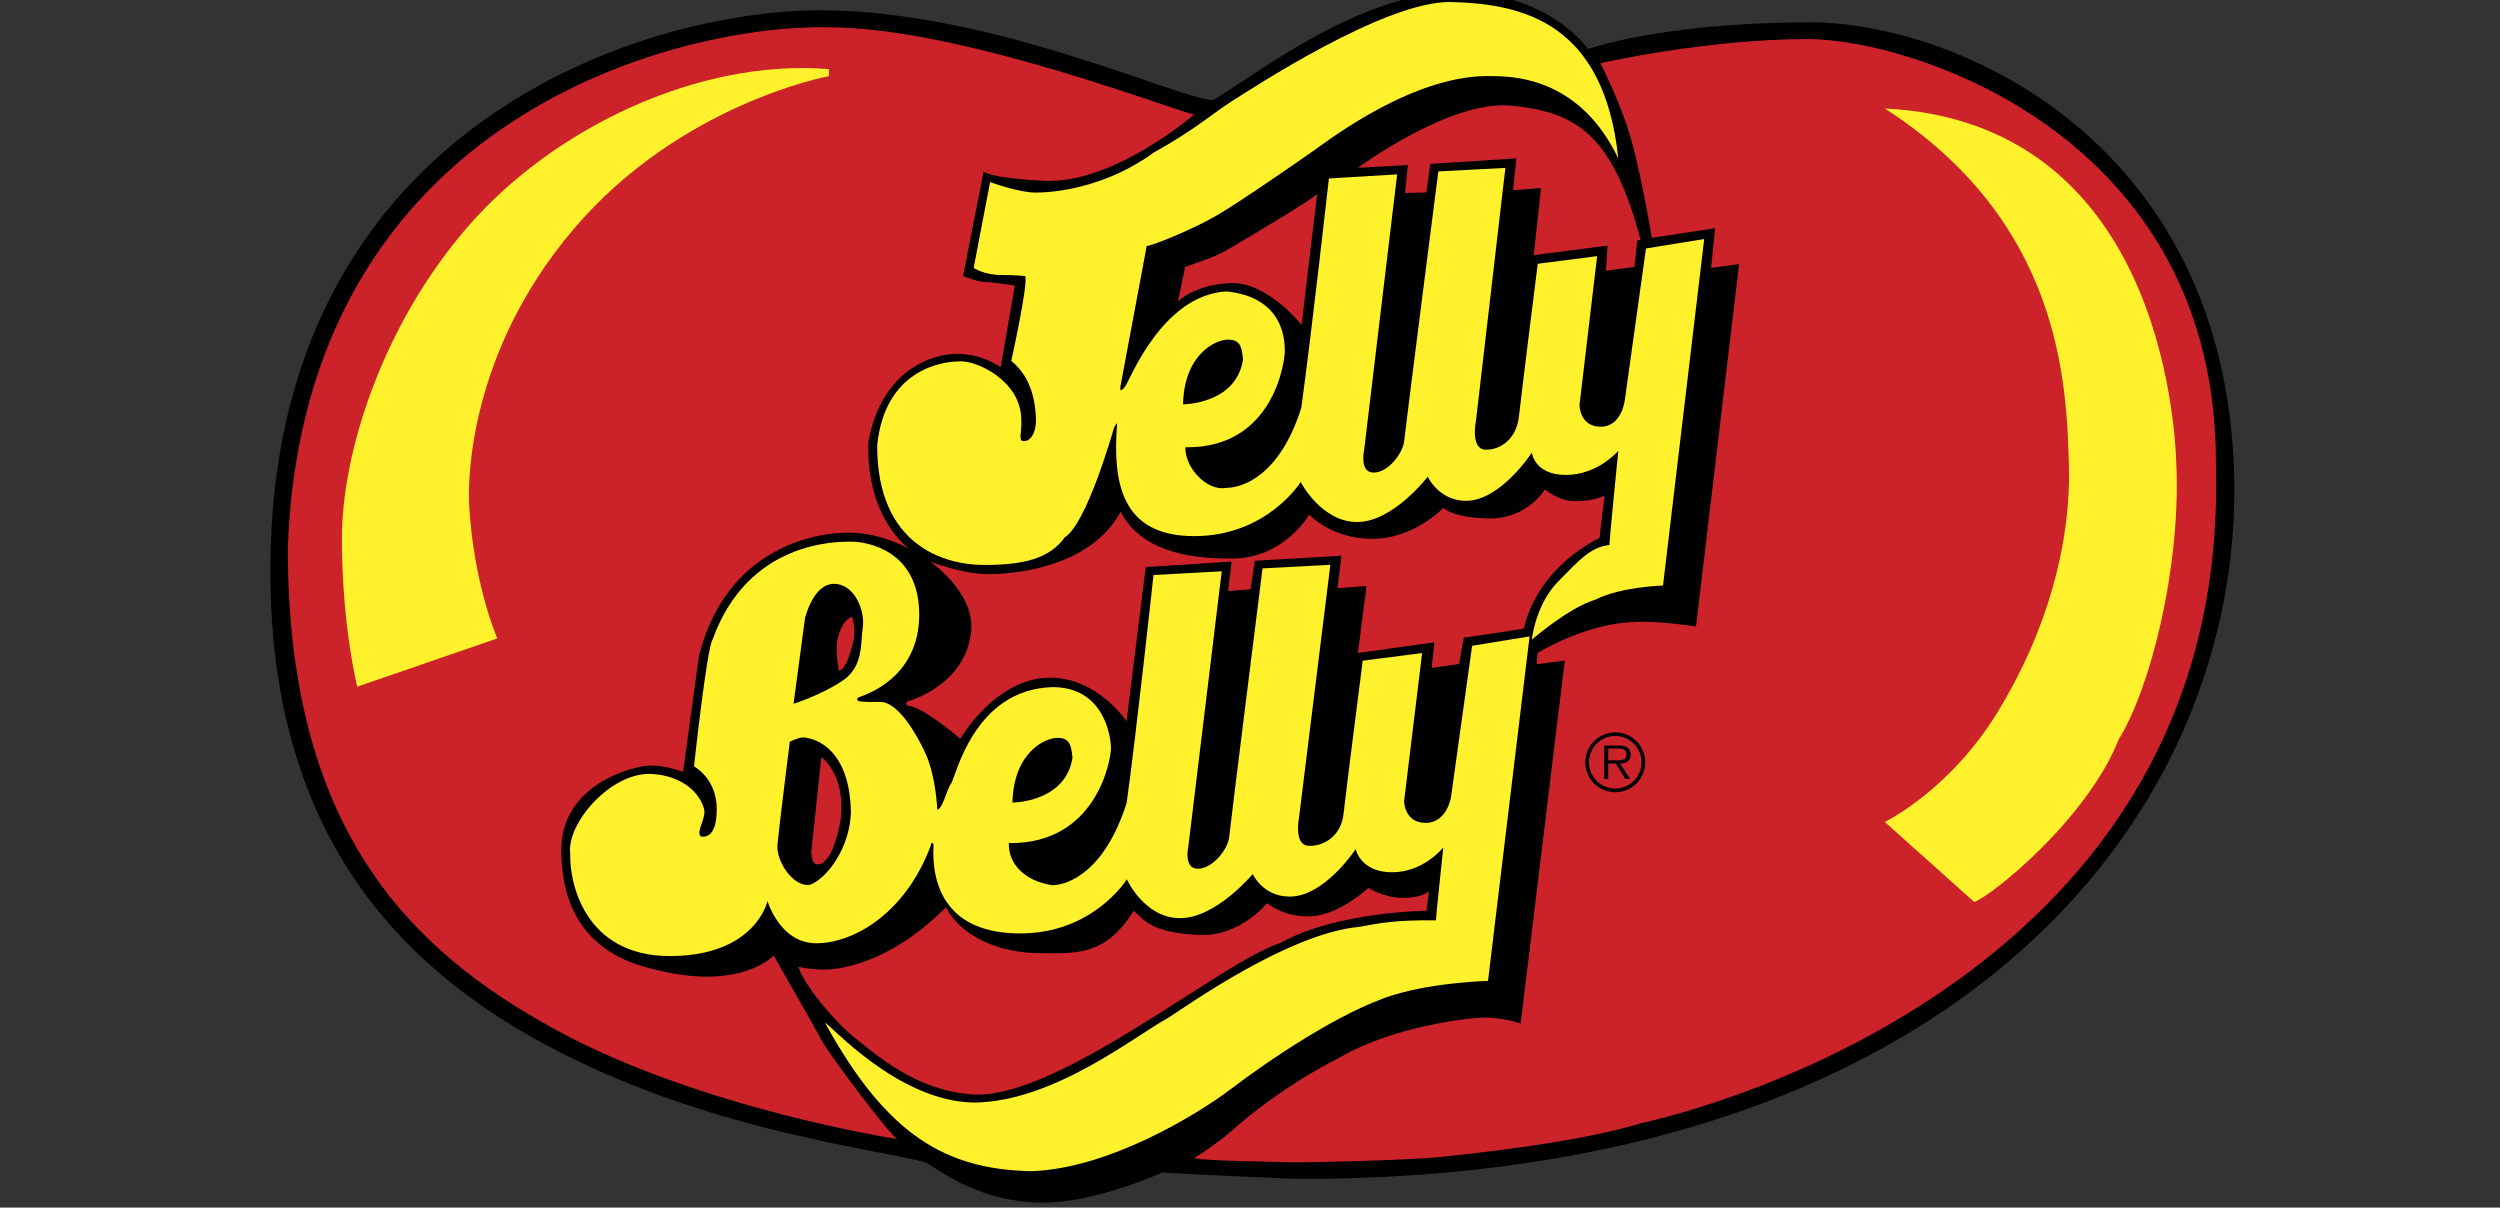
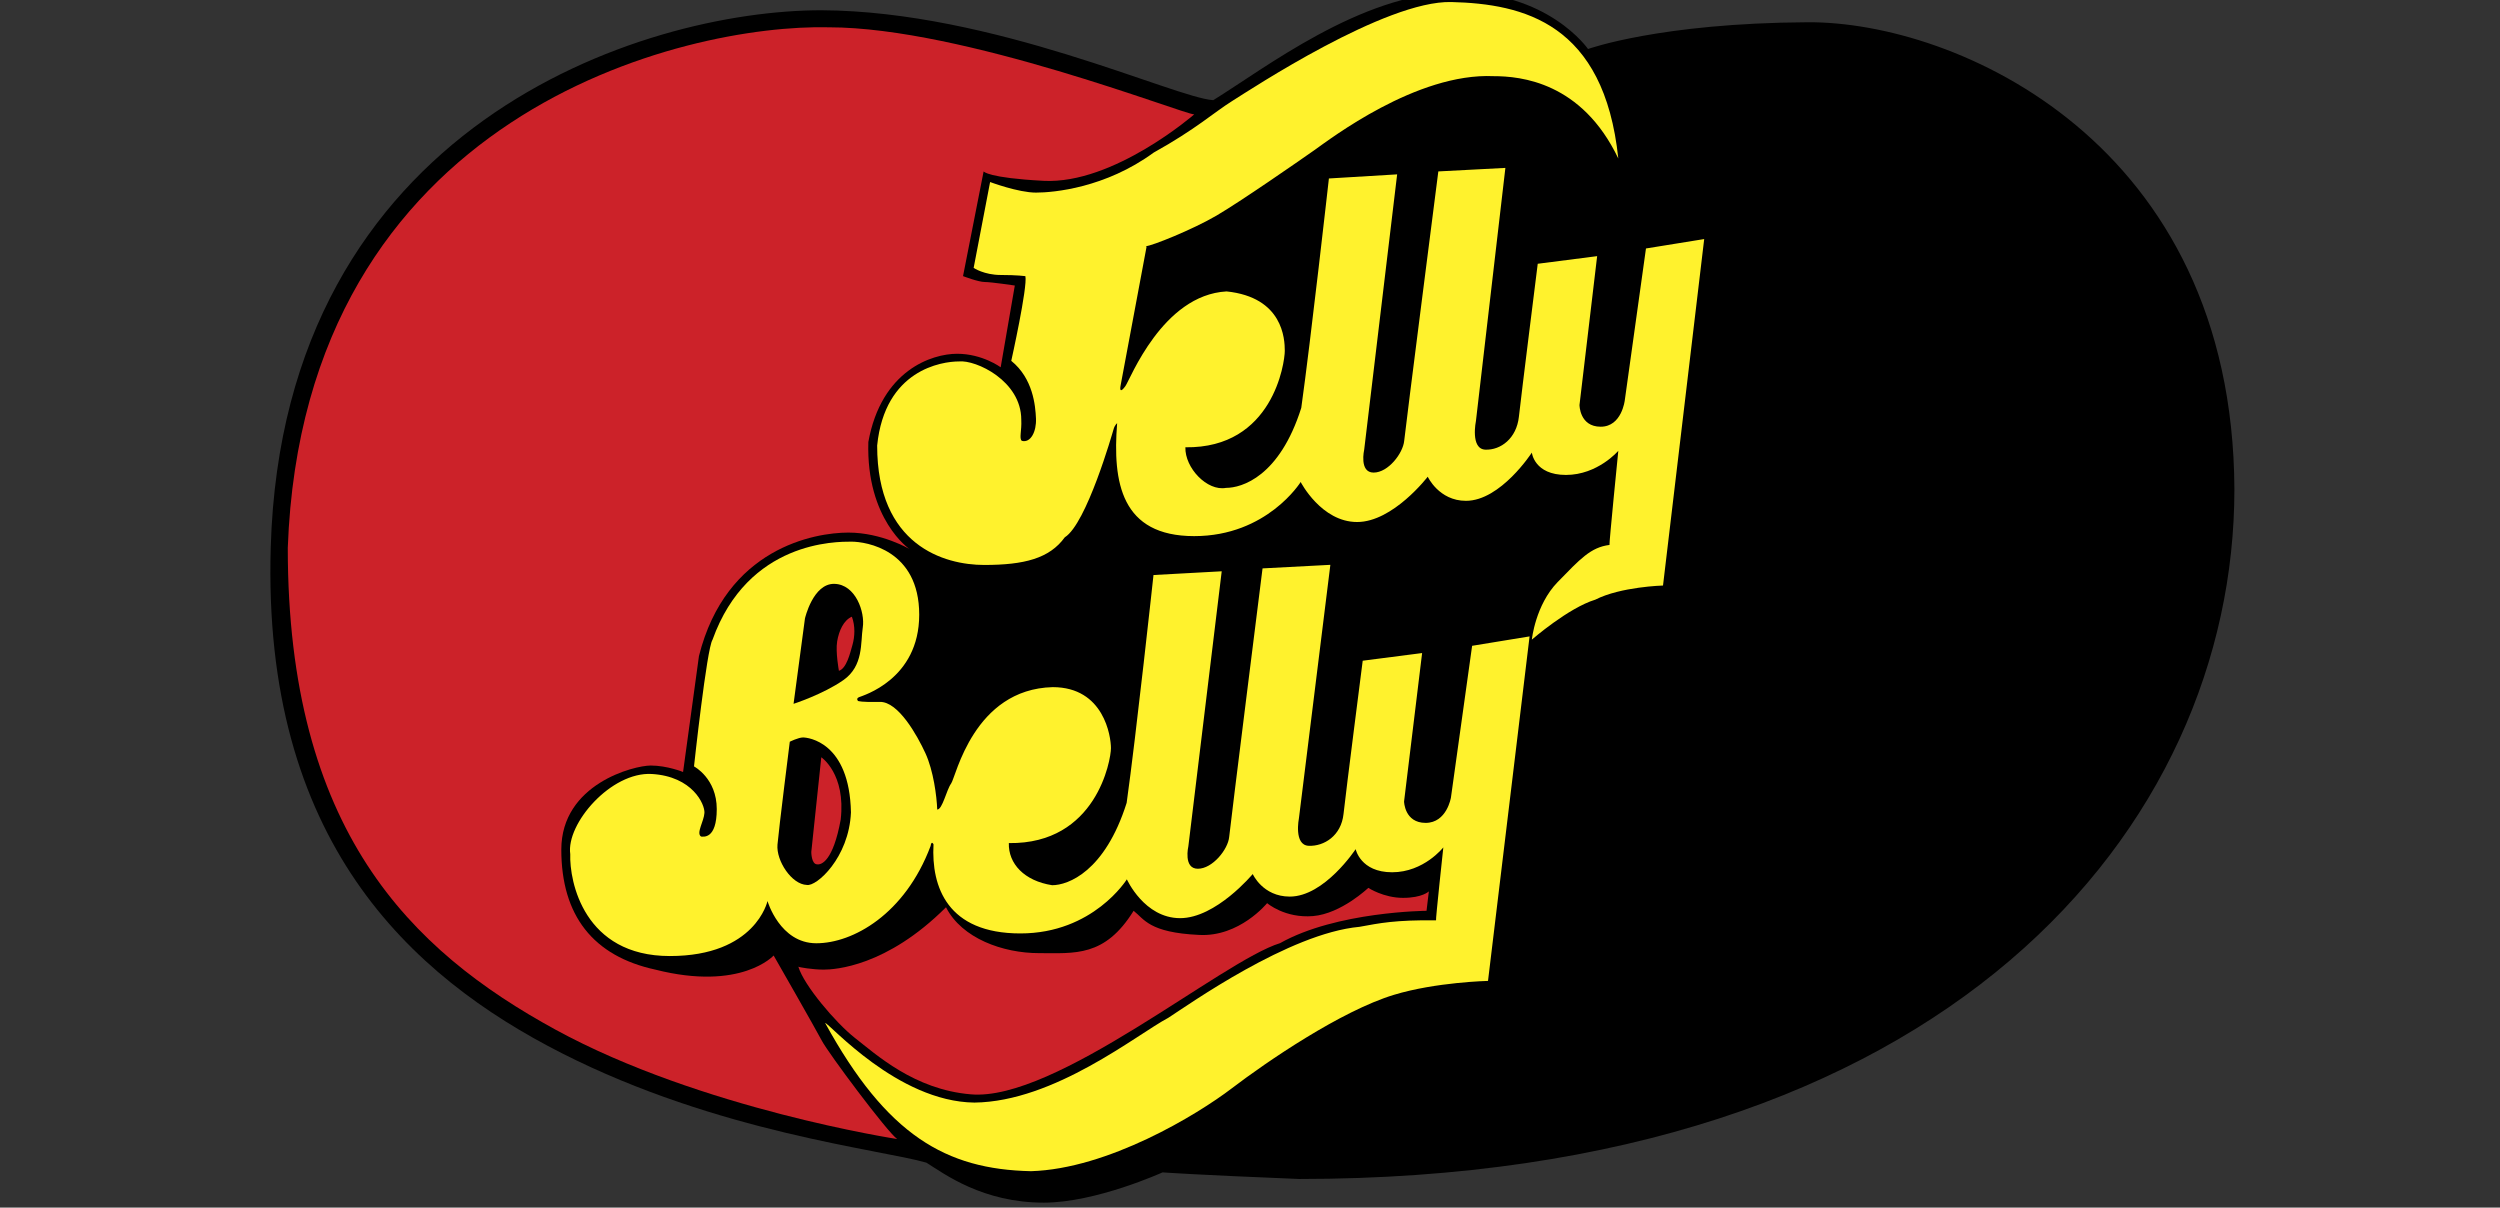
<svg xmlns="http://www.w3.org/2000/svg" width="118" height="57" viewBox="0 0 118 57" fill="none">
  <rect x="0" y="0" width="118" height="57" fill="#333333" stroke="none" />
  <g clip-path="url(#clip0_2092_4586)">
    <g clip-path="url(#clip1_2092_4586)">
      <path fill-rule="evenodd" clip-rule="evenodd" d="M12.779 25.832C13.362 5.87 30.352 0.484 38.765 0.484C46.879 0.52 55.446 4.617 57.266 4.728C59.68 3.241 64.213 -0.289 68.637 -0.363C73.06 -0.437 74.955 2.313 74.955 2.313C74.955 2.313 78.337 1.088 85.323 1.05C92.308 1.011 105.389 6.701 105.464 23.09C105.464 38.997 91.918 55.648 61.318 55.648C56.337 55.448 54.873 55.336 54.873 55.336C54.873 55.336 51.728 56.765 49.27 56.765C46.384 56.765 44.587 55.418 43.726 54.878C41.562 54.249 33.912 53.467 26.512 49.708C19.337 46.063 12.369 39.651 12.779 25.832Z" fill="black" />
      <path fill-rule="evenodd" clip-rule="evenodd" d="M54.118 11.645C54.118 11.645 52.952 17.892 52.897 18.169C52.841 18.447 52.897 18.53 53.118 18.225C53.341 17.919 54.868 13.921 57.894 13.755C60.559 14.032 60.642 16.003 60.642 16.559C60.642 17.114 60.087 21.168 55.95 21.112C55.922 22.084 56.977 23.194 57.866 23.028C58.615 23.028 60.392 22.5 61.42 19.252C61.864 16.087 62.724 8.424 62.724 8.424L65.945 8.23L64.39 21.223C64.39 21.223 64.141 22.306 64.834 22.306C65.528 22.306 66.223 21.389 66.278 20.806C66.334 20.224 67.889 8.091 67.889 8.091L71.054 7.925L69.665 19.863C69.665 19.863 69.388 21.196 70.11 21.224C70.831 21.251 71.581 20.696 71.692 19.669C71.804 18.642 72.581 12.45 72.581 12.45L75.385 12.09L74.552 19.114C74.552 19.114 74.552 20.141 75.552 20.141C76.551 20.141 76.69 18.891 76.69 18.891L77.69 11.728L80.438 11.284L78.494 27.637C78.494 27.637 76.496 27.692 75.301 28.303C74.024 28.692 72.303 30.191 72.303 30.191C72.303 30.191 72.469 28.553 73.524 27.471C74.58 26.388 75.078 25.832 75.968 25.721C75.939 25.721 76.384 21.279 76.384 21.279C76.384 21.279 75.412 22.417 73.913 22.417C72.413 22.417 72.303 21.363 72.303 21.363C72.303 21.363 70.83 23.639 69.193 23.639C67.916 23.639 67.389 22.501 67.389 22.501C67.389 22.501 65.751 24.639 64.057 24.639C62.364 24.639 61.392 22.751 61.392 22.751C61.392 22.751 59.808 25.305 56.366 25.305C52.923 25.305 52.507 22.779 52.729 19.975C52.729 19.975 52.618 20.058 52.563 20.252C52.507 20.446 51.286 24.723 50.258 25.361C49.536 26.36 48.342 26.666 46.455 26.666C44.567 26.666 41.402 25.749 41.402 21.03C41.763 17.448 44.456 17.06 45.261 17.06C46.066 16.977 48.204 17.976 48.204 19.809C48.232 20.336 48.093 20.697 48.232 20.808C48.649 20.919 48.926 20.364 48.898 19.753C48.871 19.142 48.76 17.865 47.732 17.032C47.732 17.032 48.51 13.534 48.398 13.034C48.398 13.034 48.01 12.979 47.233 12.979C46.455 12.979 45.956 12.646 45.956 12.646L46.733 8.592C46.733 8.592 48.065 9.091 48.898 9.091C49.731 9.091 52.174 8.869 54.451 7.204C56.45 6.093 57.283 5.316 58.171 4.76C59.059 4.205 65.391 0.022 68.499 0.096C71.914 0.18 75.717 1.096 76.384 7.482C74.662 3.872 71.776 3.595 70.498 3.595C66.861 3.429 62.78 6.565 62.03 7.093C61.281 7.62 58.559 9.509 57.421 10.175C56.283 10.841 54.34 11.618 54.09 11.618L54.118 11.645Z" fill="#FFF22D" />
      <path fill-rule="evenodd" clip-rule="evenodd" d="M64.168 43.746C65.135 43.569 65.85 43.419 67.781 43.439C67.753 43.439 68.125 39.996 68.125 39.996C68.125 39.996 67.208 41.171 65.709 41.171C64.21 41.171 63.987 40.08 63.987 40.08C63.987 40.08 62.516 42.319 60.878 42.319C59.6 42.319 59.129 41.254 59.129 41.254C59.129 41.254 57.397 43.337 55.703 43.337C54.01 43.337 53.188 41.504 53.188 41.504C53.188 41.504 51.605 44.058 48.162 44.058C44.72 44.058 43.951 41.865 44.062 39.856C44.062 39.856 43.968 39.643 43.923 39.934C42.714 43.155 40.253 44.522 38.53 44.522C36.807 44.522 36.226 42.529 36.226 42.529C36.226 42.529 35.666 45.125 31.615 45.125C27.565 45.125 26.871 41.614 26.916 40.313C26.715 38.88 28.84 36.42 30.765 36.532C32.689 36.646 33.272 37.965 33.25 38.367C33.227 38.769 32.847 39.33 33.091 39.486C33.18 39.486 33.831 39.643 33.831 38.188C33.831 36.734 32.757 36.174 32.757 36.174C32.757 36.174 33.36 30.602 33.63 30.198C35.307 25.52 39.492 25.566 40.187 25.566C40.881 25.566 43.387 25.947 43.387 29.013C43.387 32.079 40.701 32.839 40.545 32.907C40.388 32.975 40.499 33.086 40.499 33.086C40.499 33.086 40.655 33.153 41.528 33.13C42.401 33.108 43.297 34.72 43.678 35.548C44.06 36.375 44.214 37.585 44.237 38.211C44.483 38.211 44.673 37.285 44.895 36.979C45.117 36.674 45.956 32.527 49.689 32.433C52.109 32.433 52.437 34.758 52.437 35.313C52.437 35.869 51.754 39.85 47.617 39.794C47.589 40.765 48.347 41.579 49.661 41.782C50.411 41.782 52.151 41.144 53.178 37.895C53.623 34.731 54.445 27.141 54.445 27.141L57.665 26.965L56.091 39.941C56.091 39.941 55.843 41.005 56.538 41.005C57.232 41.005 57.962 40.09 58.017 39.506C58.073 38.923 59.592 26.828 59.592 26.828L62.793 26.66L61.31 38.617C61.31 38.617 61.052 39.895 61.774 39.922C62.496 39.95 63.303 39.45 63.414 38.423C63.524 37.395 64.32 31.186 64.32 31.186L67.124 30.824L66.272 37.831C66.272 37.831 66.29 38.84 67.29 38.84C68.29 38.84 68.484 37.645 68.484 37.645L69.484 30.482L72.196 30.038L70.234 46.299C70.234 46.299 67.777 46.354 65.793 46.956C63.293 47.717 59.792 50.109 58.141 51.369C56.489 52.629 52.295 55.171 48.663 55.28C44.641 55.193 41.856 53.587 38.945 48.282C39.143 48.302 42.36 51.999 45.99 52.042C49.772 51.999 53.663 48.825 55.141 48.042C56.12 47.413 60.842 44.051 64.168 43.746Z" fill="#FFF22D" />
      <path fill-rule="evenodd" clip-rule="evenodd" d="M38.083 41.769C37.368 41.748 36.631 40.627 36.697 39.867C36.763 39.106 37.278 35.01 37.278 35.01C37.278 35.01 37.681 34.808 37.905 34.808C38.128 34.808 40.099 35.01 40.165 38.345C40.073 40.493 38.529 41.86 38.083 41.769ZM37.456 33.221L37.994 29.191C37.994 29.191 38.373 27.538 39.38 27.558C40.389 27.579 40.835 28.899 40.723 29.616C40.613 30.333 40.767 31.43 39.806 32.102C38.845 32.772 37.456 33.221 37.456 33.221Z" fill="black" />
-       <path fill-rule="evenodd" clip-rule="evenodd" d="M72.525 31.356L73.858 31.176L71.776 48.306C71.776 48.306 70.93 48.029 70.096 48.029C69.263 48.029 65.653 48.473 63.183 49.944C60.698 51.193 58.699 52.859 58.185 53.331C57.672 53.803 56.464 54.637 56.367 54.637C56.381 54.802 60.282 54.83 60.809 54.858C61.337 54.886 66.297 54.772 67.833 54.623C69.368 54.473 74.497 53.929 77.467 53.012C80.522 52.345 105.176 46.016 104.593 22.112C104.758 6.37 90.18 1.843 85.349 1.843C80.518 1.843 75.537 2.985 75.537 2.985C75.537 2.985 76.537 4.887 77.041 6.761C77.543 8.635 77.966 11.224 77.966 11.224L80.95 10.774L80.764 12.648L82.085 12.464L80.051 29.573C80.051 29.573 78.256 29.282 77.147 29.361C74.849 29.414 72.578 30.814 72.578 30.814L72.525 31.356Z" fill="#CC2229" />
-       <path fill-rule="evenodd" clip-rule="evenodd" d="M77.437 11.327L77.278 11.354L77.146 12.596L75.799 12.78L75.879 11.593L72.393 12.041L72.737 8.873L71.416 8.979L71.573 7.474L67.506 7.737L67.323 9.084L66.317 9.11L66.451 7.79L64.1 7.921C64.1 7.921 68.459 4.673 71.39 4.991C74.32 5.308 76.091 6.231 77.437 11.327ZM62.172 9.136L61.434 15.341C61.434 15.341 59.821 13.285 58.08 13.363C56.337 13.441 55.596 14.232 55.596 14.232L55.94 12.596C55.94 12.596 57.339 12.145 57.868 11.829C58.397 11.513 62.172 9.296 62.172 9.136ZM75.735 23.397L75.496 25.396C75.496 25.396 72.645 26.654 71.924 29.653C71.979 29.689 69.092 30.097 69.092 30.097L68.869 31.338L67.573 31.524L67.704 30.32L64.094 30.819L64.502 27.655L63.132 27.765L63.317 26.229L59.227 26.47L59.022 27.82L57.967 27.895L58.133 26.507L54.08 26.765L53.174 34.04C53.174 34.04 51.784 31.969 49.546 31.985C46.972 32.004 45.325 34.872 45.325 34.872C45.325 34.872 43.511 33.302 42.808 33.302C42.68 33.08 42.975 33.059 42.975 33.059C42.975 33.059 45.623 32.3 45.845 29.747C45.975 27.914 43.901 26.507 43.901 26.507C43.901 26.507 45.417 27.099 46.639 27.099C47.861 27.099 51.452 26.802 52.896 24.156C53.84 25.969 56.006 26.36 58.004 26.36C60.558 26.451 61.798 24.286 61.798 24.286C61.798 24.286 62.818 25.433 64.778 25.433C66.74 25.433 68.127 23.972 68.127 23.972C68.127 23.972 68.609 24.471 70.349 24.471C72.089 24.471 72.922 23.101 72.922 23.101C72.922 23.101 73.534 23.655 74.385 23.655C75.235 23.656 75.735 23.397 75.735 23.397Z" fill="#CC2229" />
      <path fill-rule="evenodd" clip-rule="evenodd" d="M42.346 53.762C42.346 53.762 33.073 52.345 26.215 48.597C19.358 44.85 13.583 39.186 13.583 25.86C14.332 5.287 32.379 1.122 39.125 1.289C45.455 1.289 55.867 5.399 56.367 5.399C56.367 5.399 52.563 8.707 49.259 8.535C46.622 8.397 46.427 8.091 46.427 8.091L45.455 13.033C45.455 13.033 46.178 13.311 46.482 13.311C46.788 13.311 47.899 13.477 47.899 13.477L47.232 17.336C47.232 17.336 46.372 16.698 45.178 16.698C43.984 16.698 41.596 17.475 40.986 20.862C40.875 24.527 42.929 25.916 42.929 25.916C42.929 25.916 41.624 25.138 40.042 25.138C38.459 25.138 34.267 25.86 32.99 30.969C32.796 32.384 32.241 36.438 32.241 36.438C32.241 36.438 31.491 36.133 30.714 36.133C29.936 36.133 26.494 36.994 26.494 40.103C26.494 43.212 27.993 45.128 30.936 45.767C34.989 46.794 36.516 45.1 36.516 45.1C36.516 45.1 38.487 48.542 38.793 49.125C39.098 49.708 41.874 53.428 42.346 53.762Z" fill="#CC2229" />
      <path fill-rule="evenodd" clip-rule="evenodd" d="M37.682 45.627C37.71 45.655 38.348 45.766 38.876 45.766C39.403 45.766 41.846 45.627 44.651 42.823C45.4 44.294 47.343 44.988 49.037 44.988C50.73 44.988 52.146 45.183 53.507 42.99C54.007 43.378 54.229 44.017 56.588 44.128C58.504 44.238 59.808 42.628 59.808 42.628C59.808 42.628 60.642 43.35 61.975 43.239C63.307 43.127 64.584 41.907 64.584 41.907C64.584 41.907 65.305 42.379 66.222 42.379C67.138 42.379 67.442 42.073 67.442 42.073L67.332 42.99C67.332 42.99 63.084 43.018 60.419 44.517C57.698 45.349 49.813 52.013 45.816 51.652C43.15 51.429 41.345 49.764 40.346 48.986C39.431 48.264 37.932 46.487 37.682 45.627Z" fill="#CC2229" />
      <path fill-rule="evenodd" clip-rule="evenodd" d="M74.825 35.978C74.826 35.792 74.863 35.609 74.934 35.437C75.005 35.266 75.11 35.11 75.242 34.979C75.373 34.848 75.529 34.745 75.701 34.674C75.873 34.603 76.057 34.567 76.242 34.568C76.427 34.568 76.611 34.604 76.782 34.675C76.953 34.746 77.109 34.85 77.24 34.98C77.371 35.111 77.475 35.267 77.546 35.438C77.616 35.609 77.653 35.793 77.653 35.978C77.653 36.164 77.617 36.348 77.547 36.52C77.476 36.691 77.373 36.847 77.242 36.979C77.111 37.111 76.955 37.215 76.783 37.287C76.612 37.358 76.428 37.395 76.242 37.395C76.056 37.395 75.872 37.359 75.7 37.288C75.528 37.217 75.371 37.112 75.24 36.981C75.108 36.849 75.004 36.693 74.933 36.521C74.862 36.349 74.825 36.164 74.825 35.978ZM77.481 35.978C77.481 35.649 77.35 35.333 77.118 35.101C76.885 34.868 76.57 34.737 76.24 34.737C75.911 34.737 75.596 34.868 75.363 35.101C75.13 35.333 74.999 35.649 74.999 35.978C74.999 36.307 75.13 36.623 75.363 36.855C75.596 37.088 75.911 37.219 76.24 37.219C76.57 37.219 76.885 37.088 77.118 36.855C77.35 36.623 77.481 36.307 77.481 35.978ZM76.946 36.769H76.716L76.265 36.041H75.909V36.769H75.718V35.19H76.405C76.539 35.19 76.672 35.197 76.79 35.267C76.909 35.334 76.968 35.474 76.968 35.607C76.968 35.918 76.749 36.033 76.469 36.041L76.946 36.769ZM76.206 35.889C76.427 35.889 76.771 35.926 76.771 35.605C76.771 35.36 76.557 35.33 76.36 35.33H75.909V35.889H76.206Z" fill="black" />
-       <path fill-rule="evenodd" clip-rule="evenodd" d="M23.467 30.135L16.86 32.412C16.86 32.412 16.138 29.524 16.138 25.416C16.138 21.306 18.081 15.31 22.079 10.701C26.077 6.093 32.907 2.761 39.126 3.261V3.594C39.126 3.594 32.13 4.871 27.076 10.812C22.023 16.754 22.134 22.861 22.134 23.472C22.134 24.083 22.301 27.192 23.467 30.135ZM93.181 42.572L88.961 38.797C88.961 38.797 92.016 37.326 94.291 33.605C96.568 29.885 97.762 25.748 97.651 21.917C97.54 18.085 97.29 10.478 88.961 5.12C101.76 5.758 102.676 19.64 102.731 22.139C102.898 26.859 101.51 32.467 100.011 34.882C98.512 38.687 93.958 42.324 93.181 42.572Z" fill="#FFF22D" />
      <path fill-rule="evenodd" clip-rule="evenodd" d="M38.293 40.214L38.765 35.743C38.765 35.743 39.931 36.521 39.681 38.687C39.321 40.657 38.765 40.825 38.571 40.797C38.293 40.797 38.293 40.214 38.293 40.214ZM39.597 31.662C39.597 31.662 39.431 30.773 39.514 30.274C39.597 29.774 39.819 29.274 40.208 29.108C40.375 29.552 40.347 30.052 40.236 30.441C40.125 30.829 39.959 31.551 39.597 31.662Z" fill="#CC2229" />
-       <path fill-rule="evenodd" clip-rule="evenodd" d="M47.788 37.881C47.788 37.881 50.286 37.881 50.62 35.771C50.564 35.105 50.454 34.828 49.898 34.828C49.342 34.828 47.843 35.493 47.788 37.881ZM55.839 19.085C55.839 19.085 58.338 19.085 58.671 16.975C58.616 16.309 58.504 16.031 57.949 16.031C57.394 16.031 55.895 16.697 55.839 19.085Z" fill="black" />
    </g>
  </g>
  <defs>
    <clipPath id="clip0_2092_4586">
      <rect width="118" height="57" fill="white" />
    </clipPath>
    <clipPath id="clip1_2092_4586">
      <rect width="101.673" height="101.673" fill="white" transform="translate(8.276 -19)" />
    </clipPath>
  </defs>
</svg>